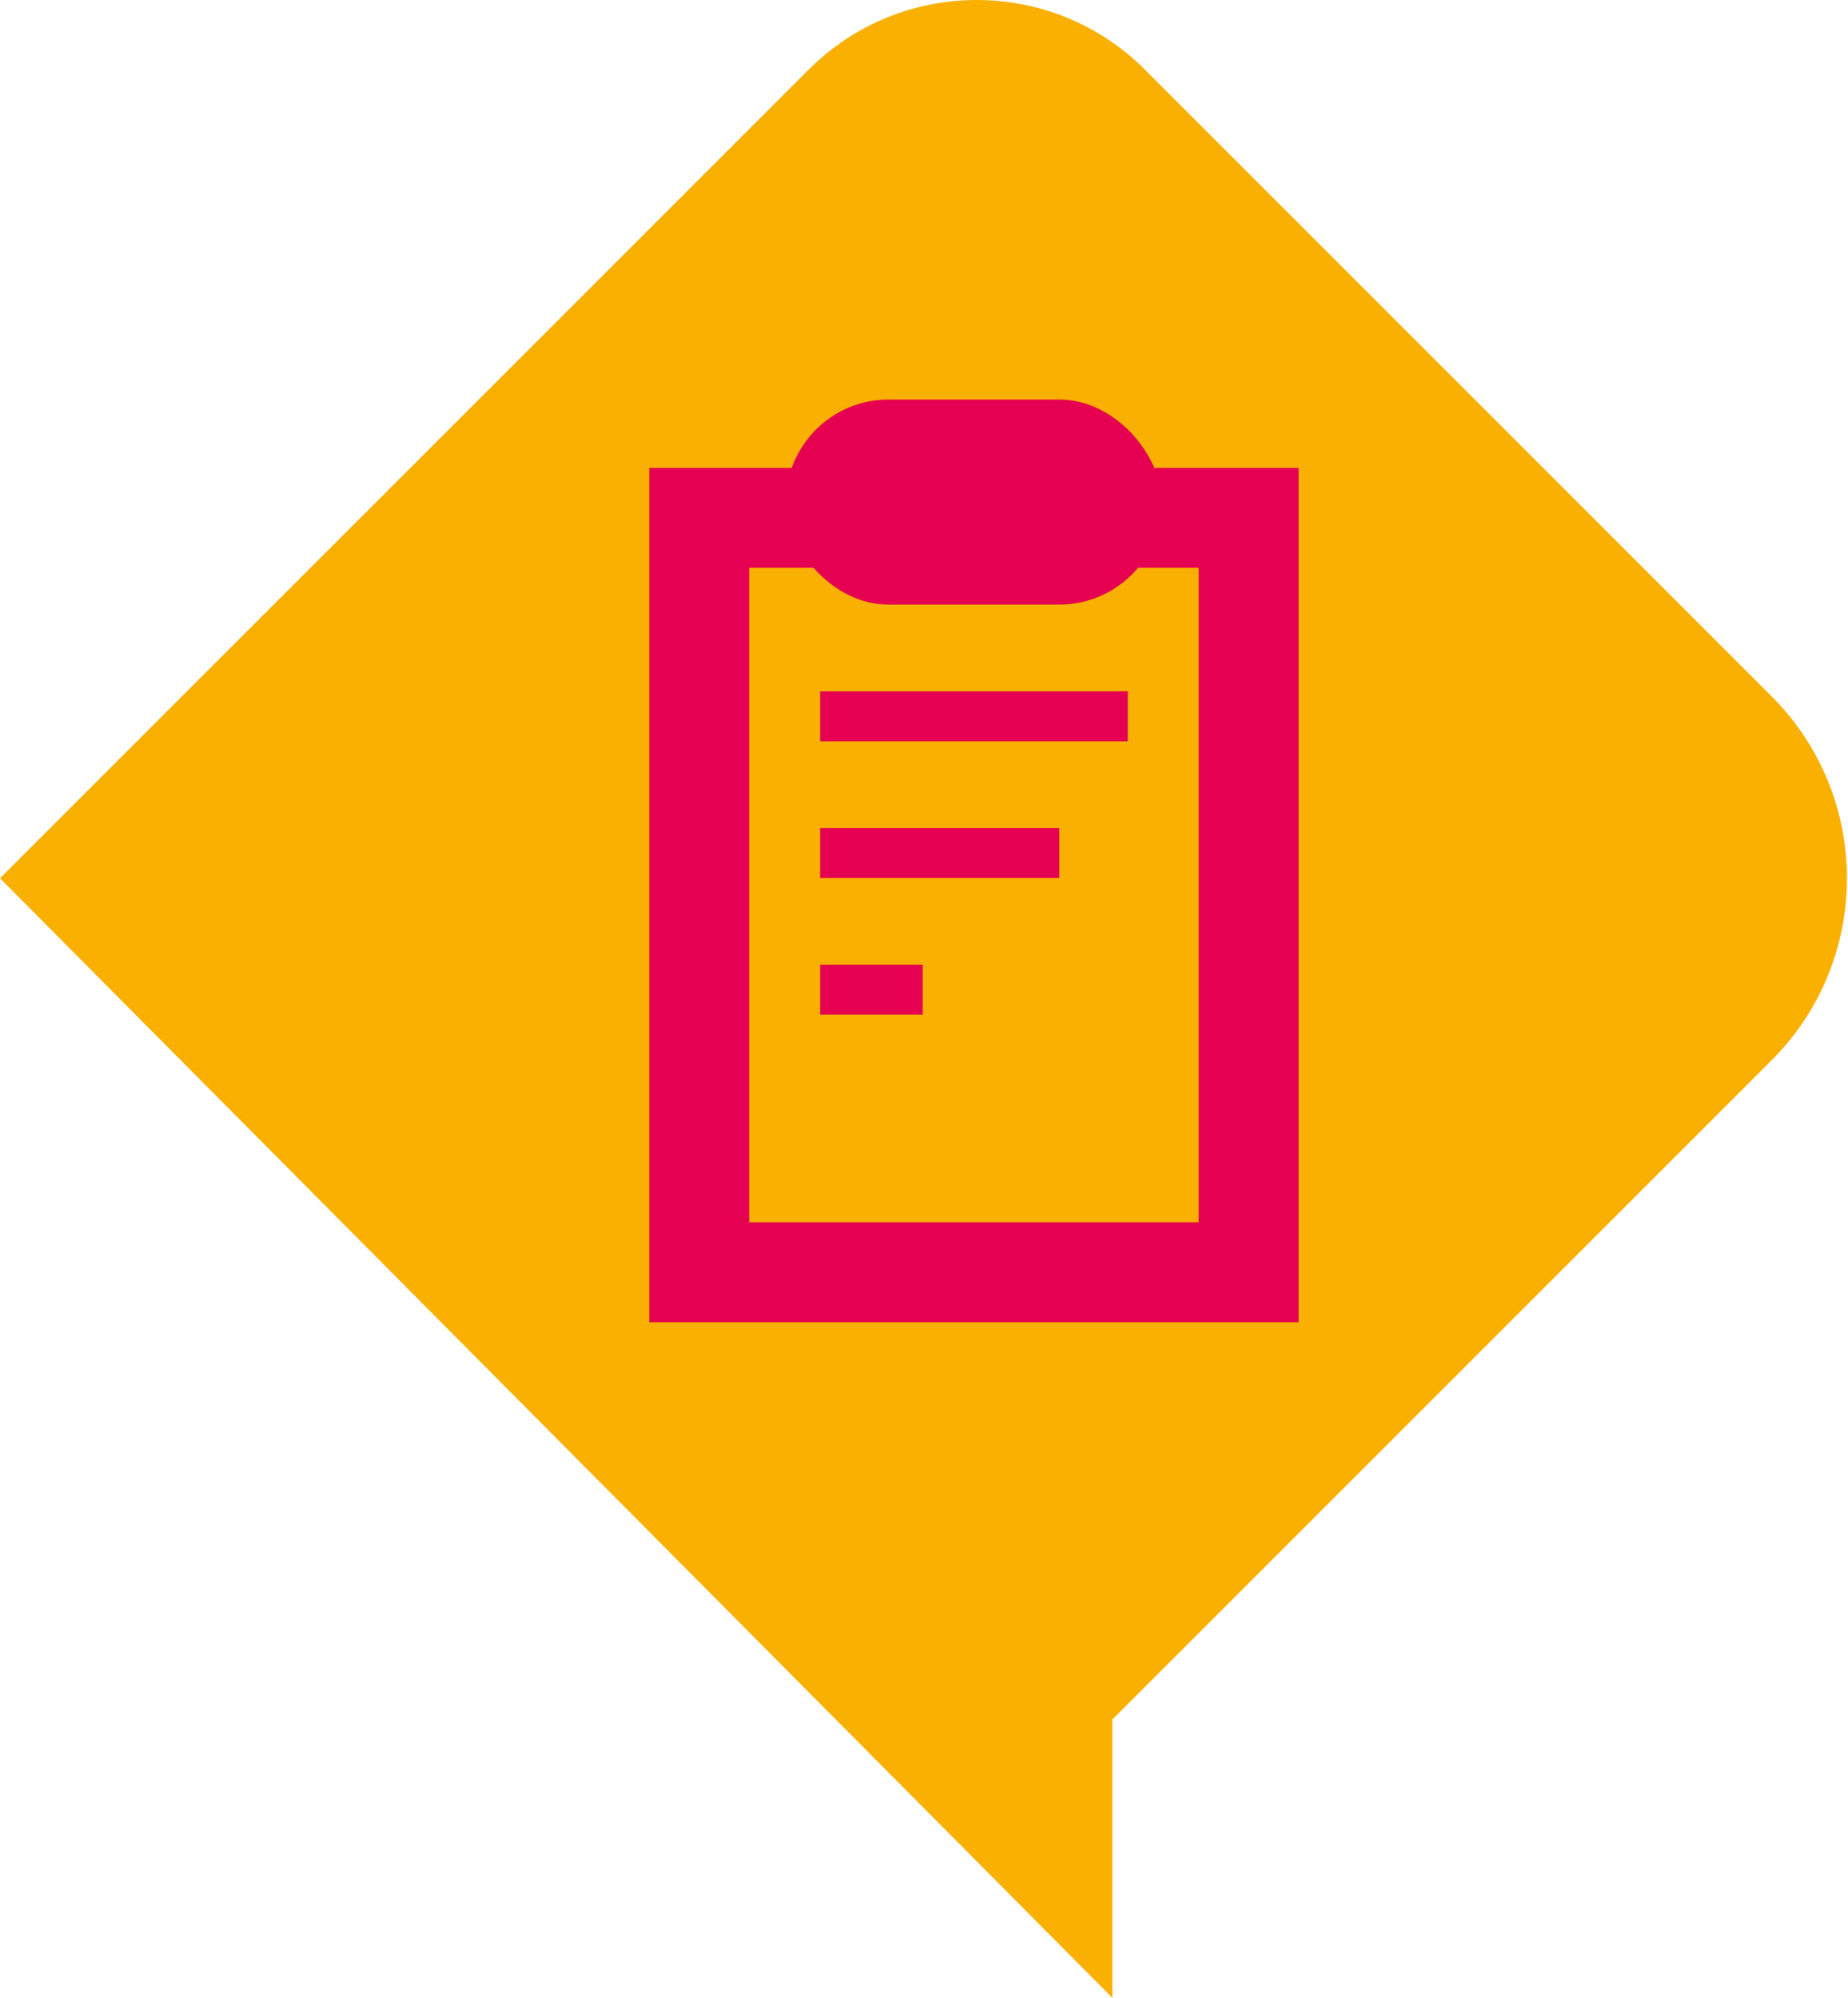
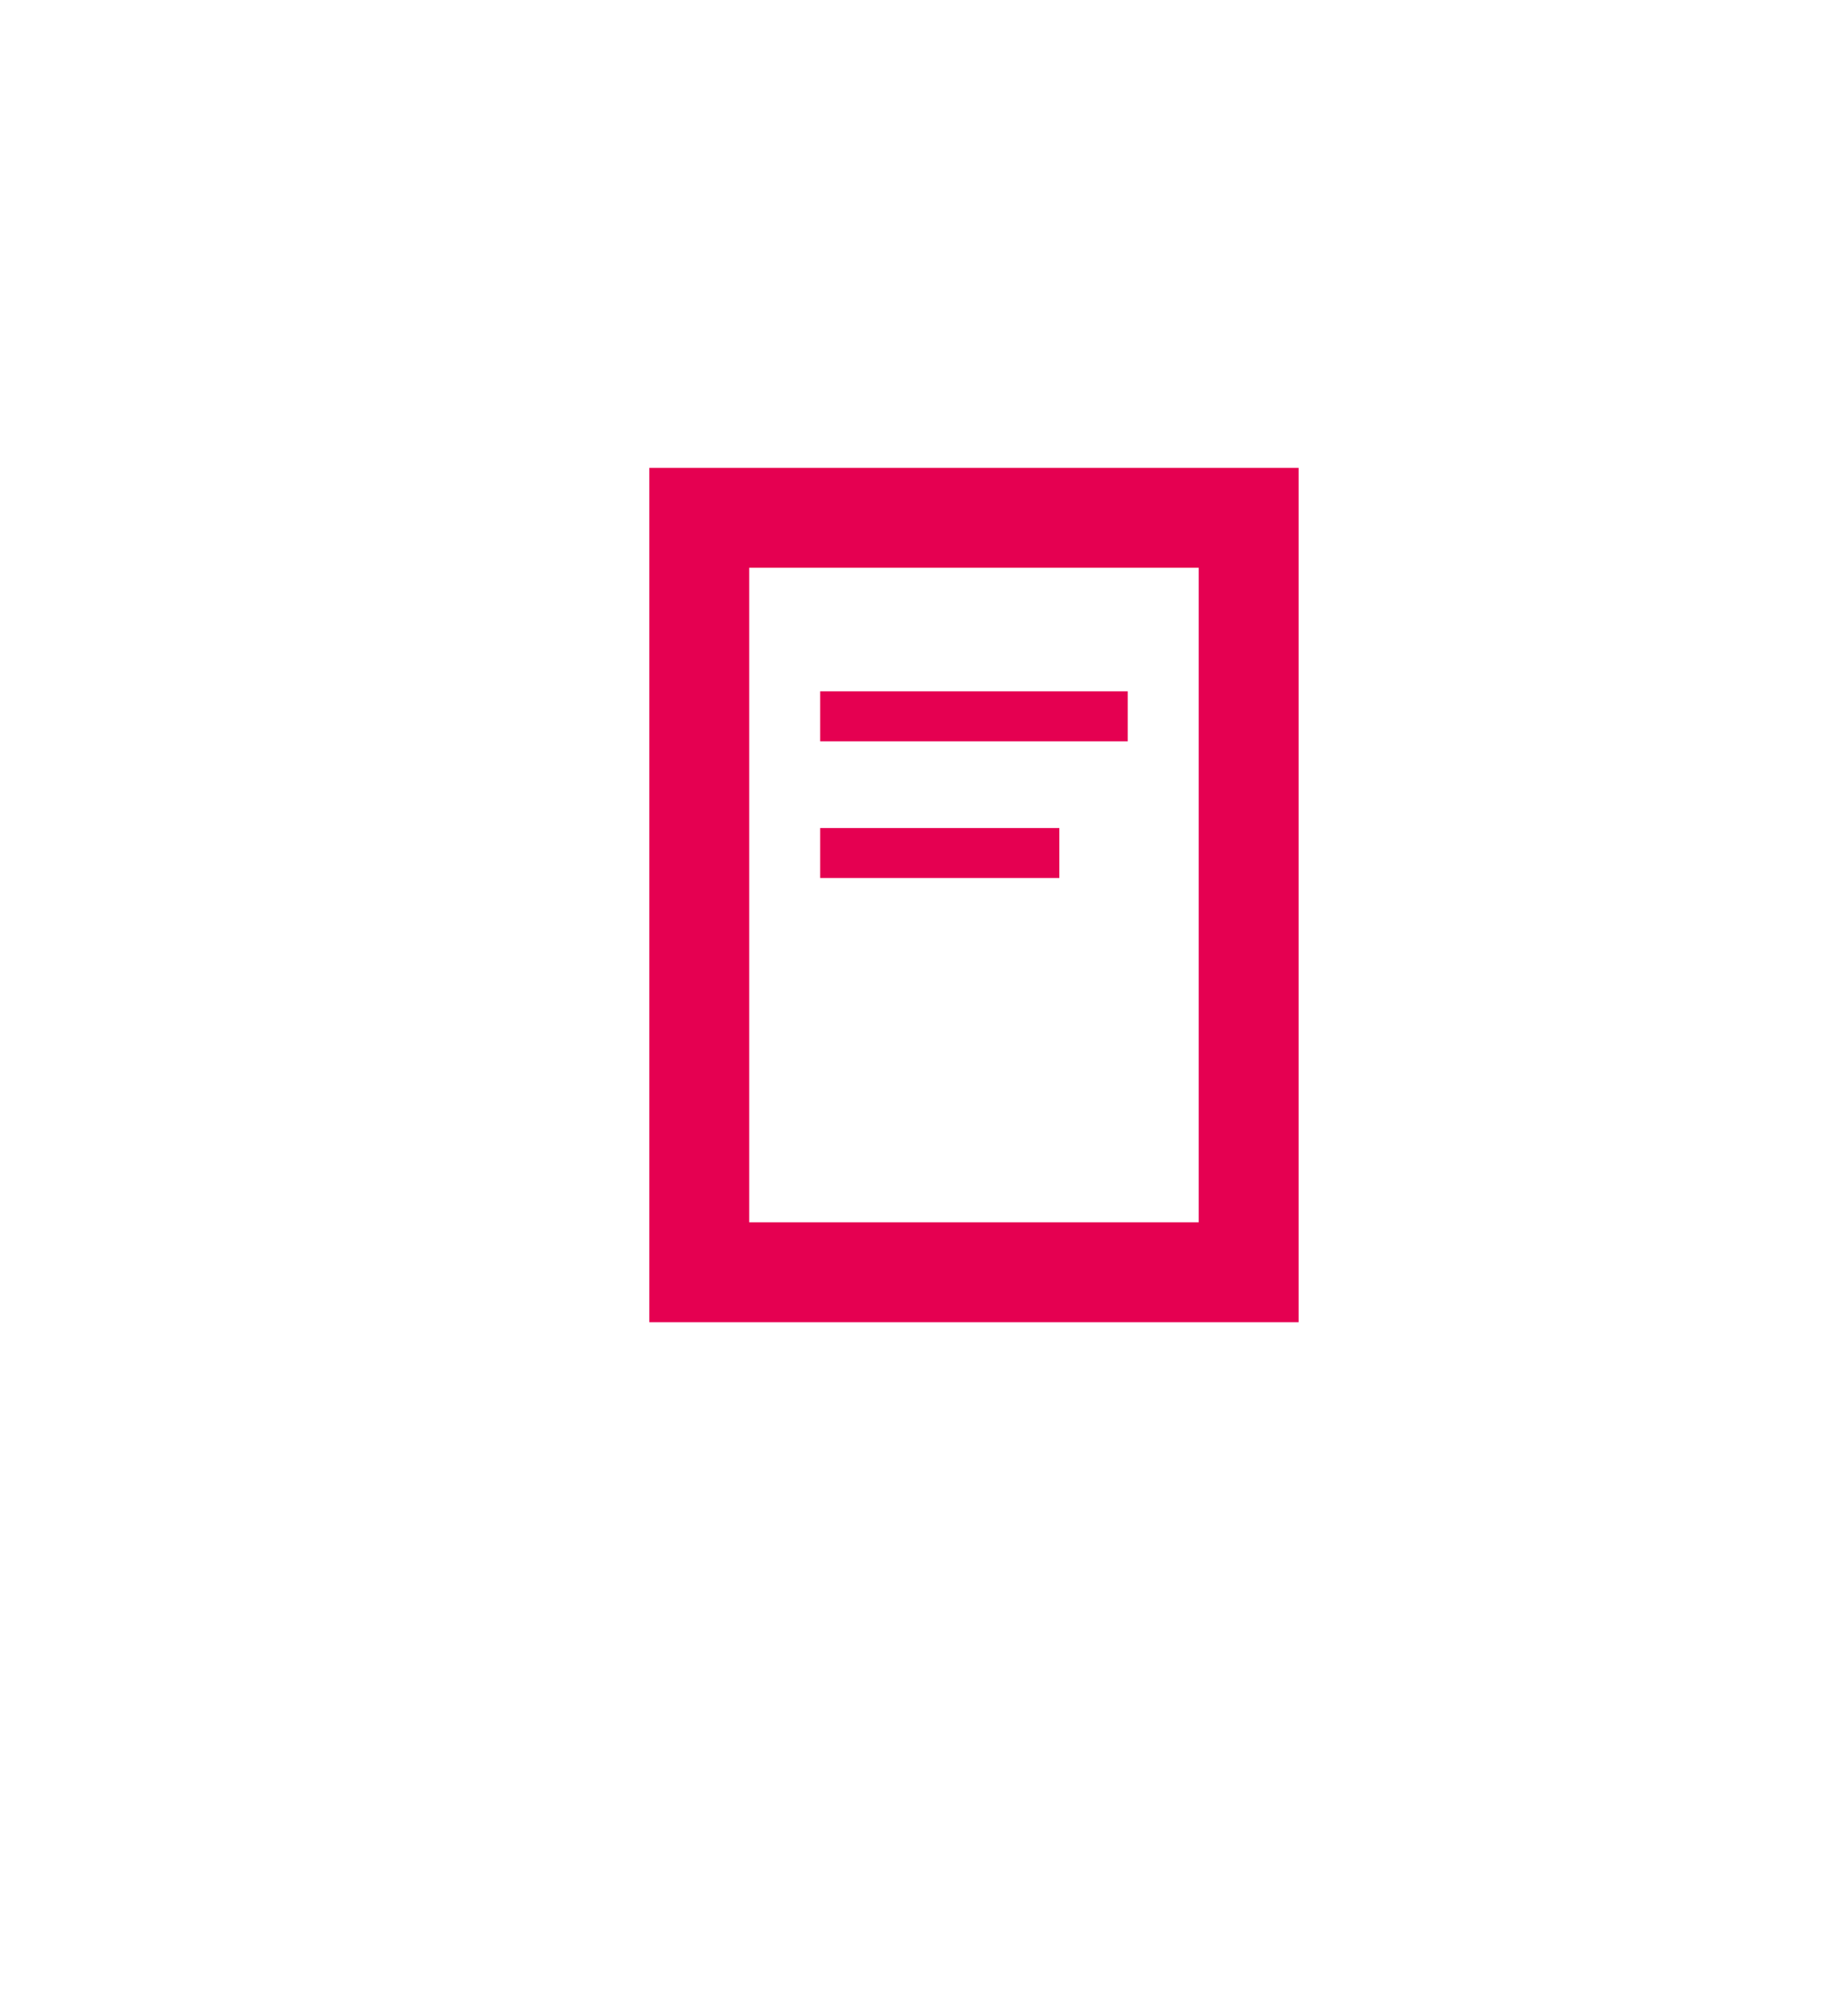
<svg xmlns="http://www.w3.org/2000/svg" width="37" height="40" viewBox="0 0 37 40" fill="none">
-   <path d="M35.47 13.941L22.924 1.395C21.064 -0.465 18.05 -0.465 16.19 1.395L0 17.585L22.27 40V34.429L35.47 21.229C37.482 19.217 37.482 15.955 35.47 13.941Z" fill="#F9B000" />
  <rect x="14" y="10.368" width="11" height="15.105" stroke="#E50051" stroke-width="2" />
-   <rect x="15.736" y="8" width="7.526" height="4.105" rx="2.053" fill="#E50051" />
  <line x1="16.421" y1="14.342" x2="22.579" y2="14.342" stroke="#E50051" />
  <line x1="16.421" y1="17.079" x2="21.21" y2="17.079" stroke="#E50051" />
-   <line x1="16.421" y1="19.815" x2="18.474" y2="19.815" stroke="#E50051" />
</svg>